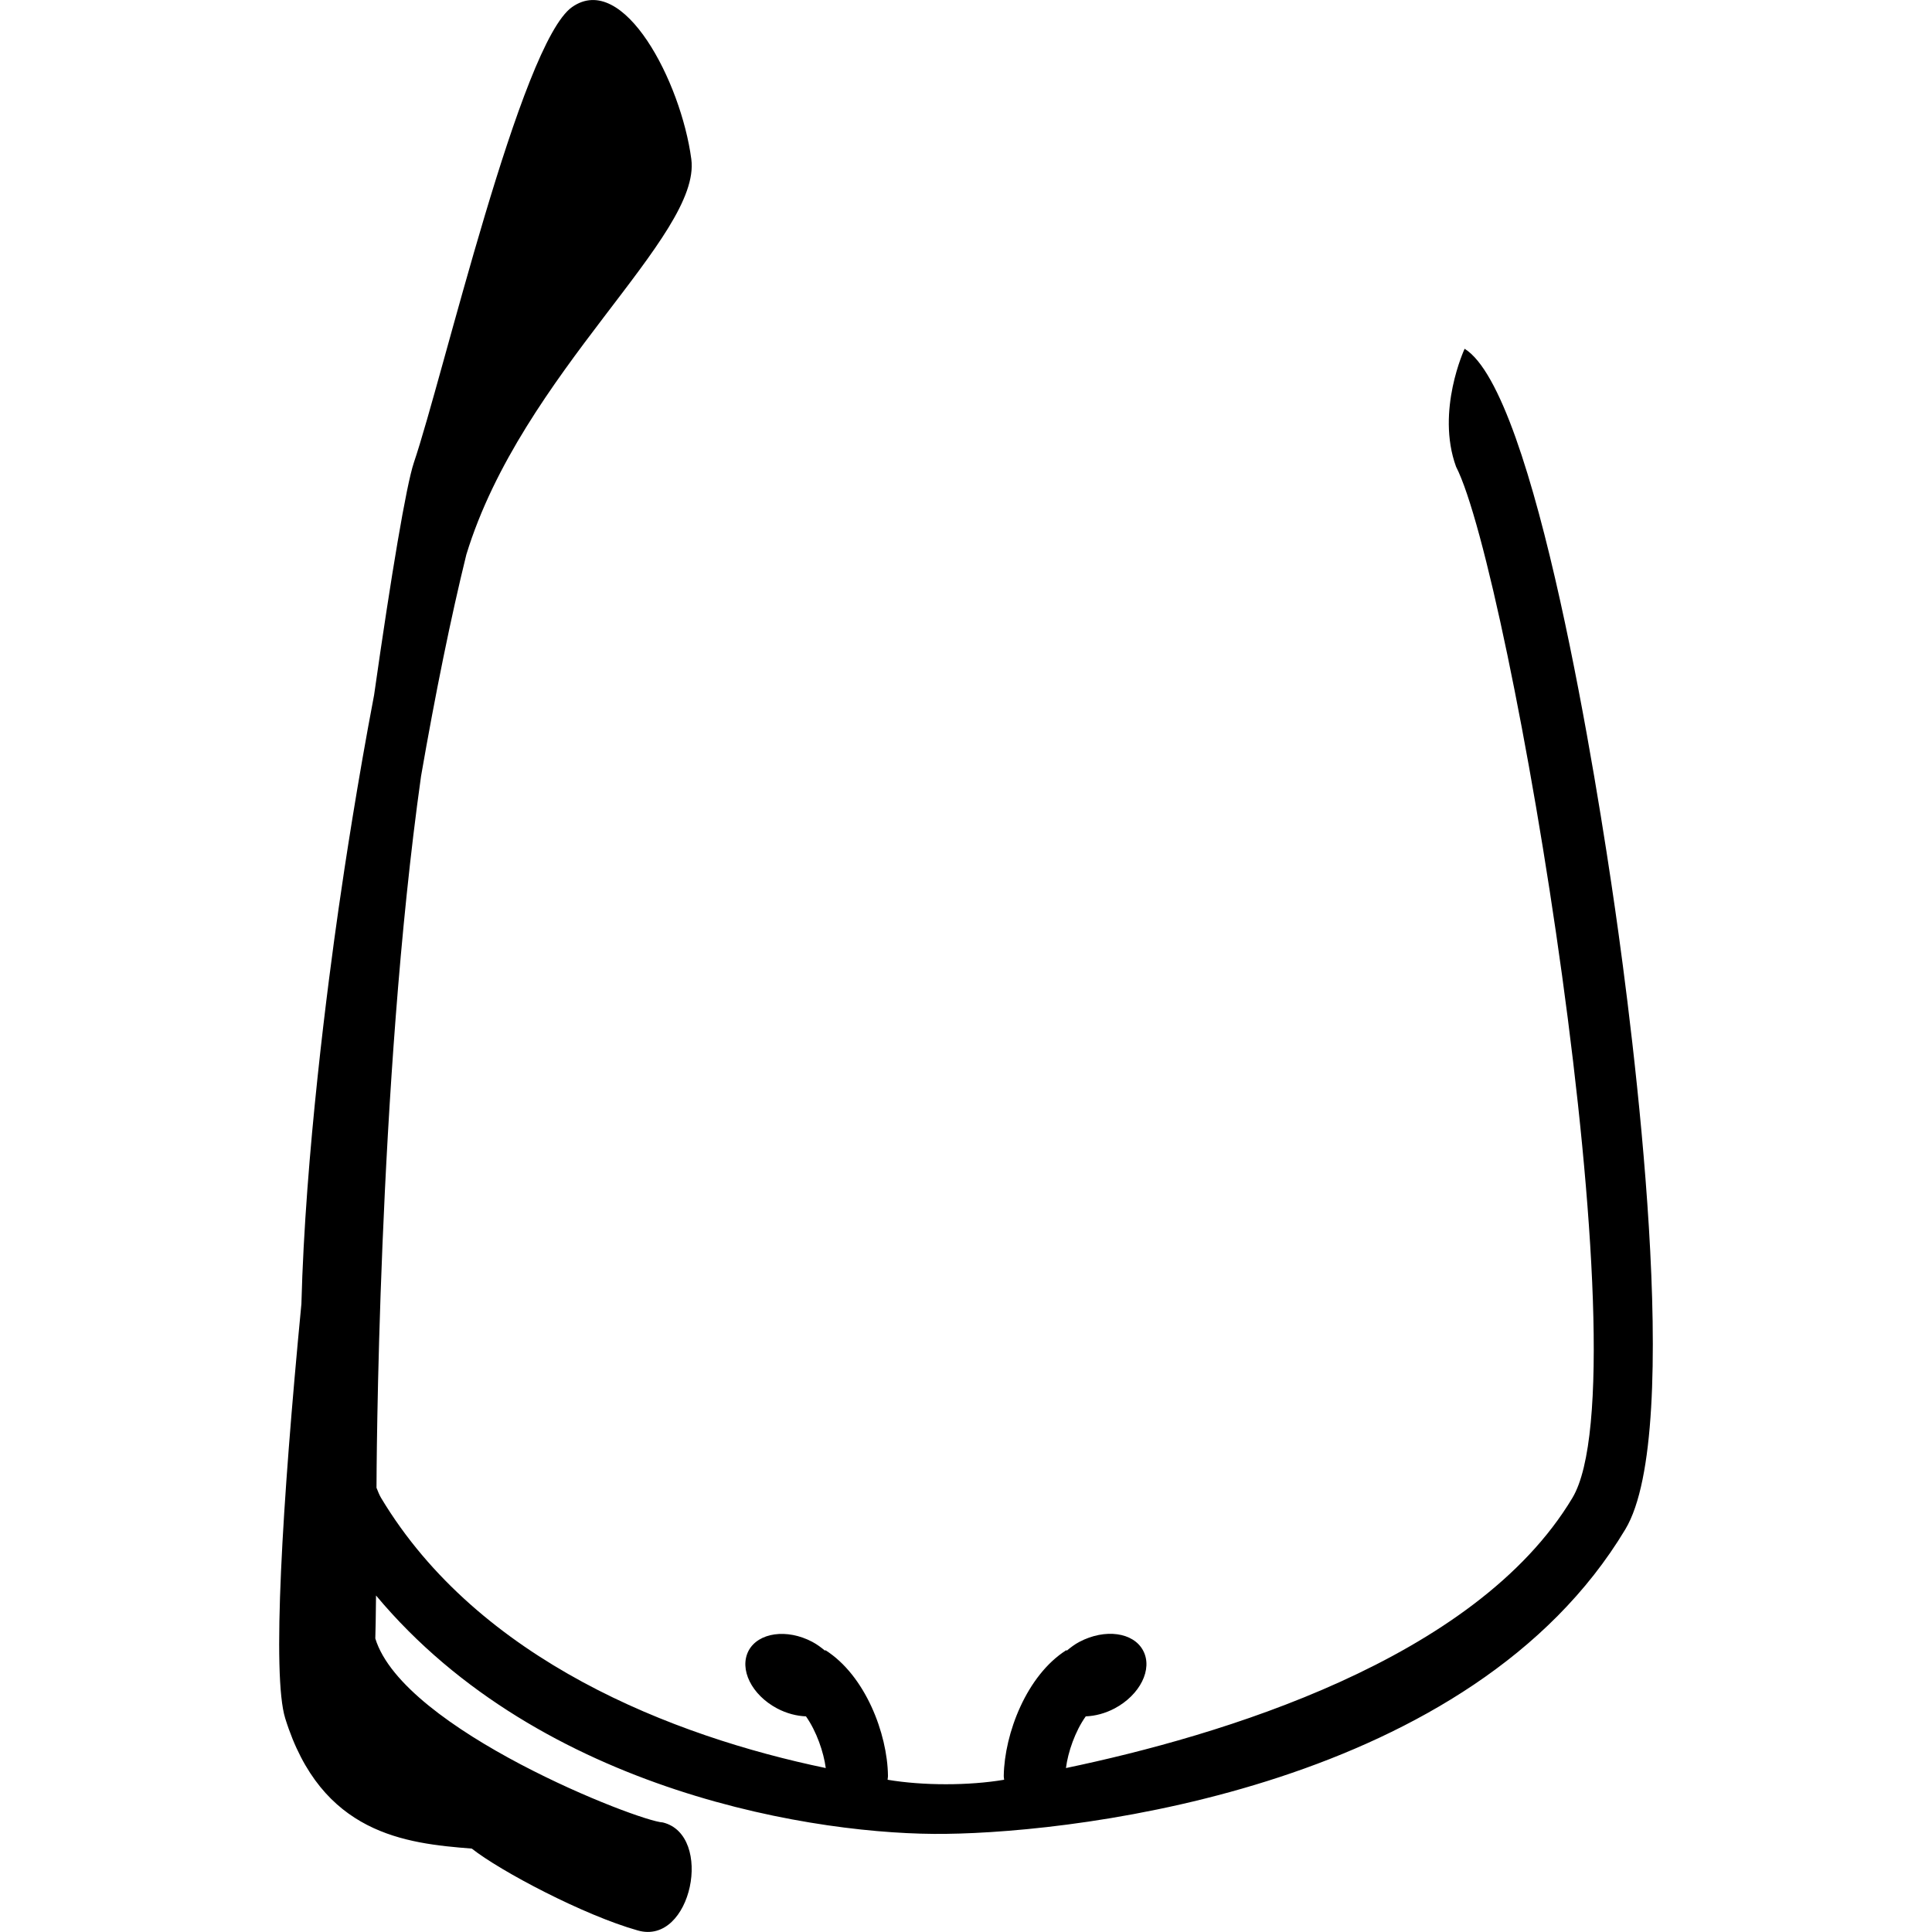
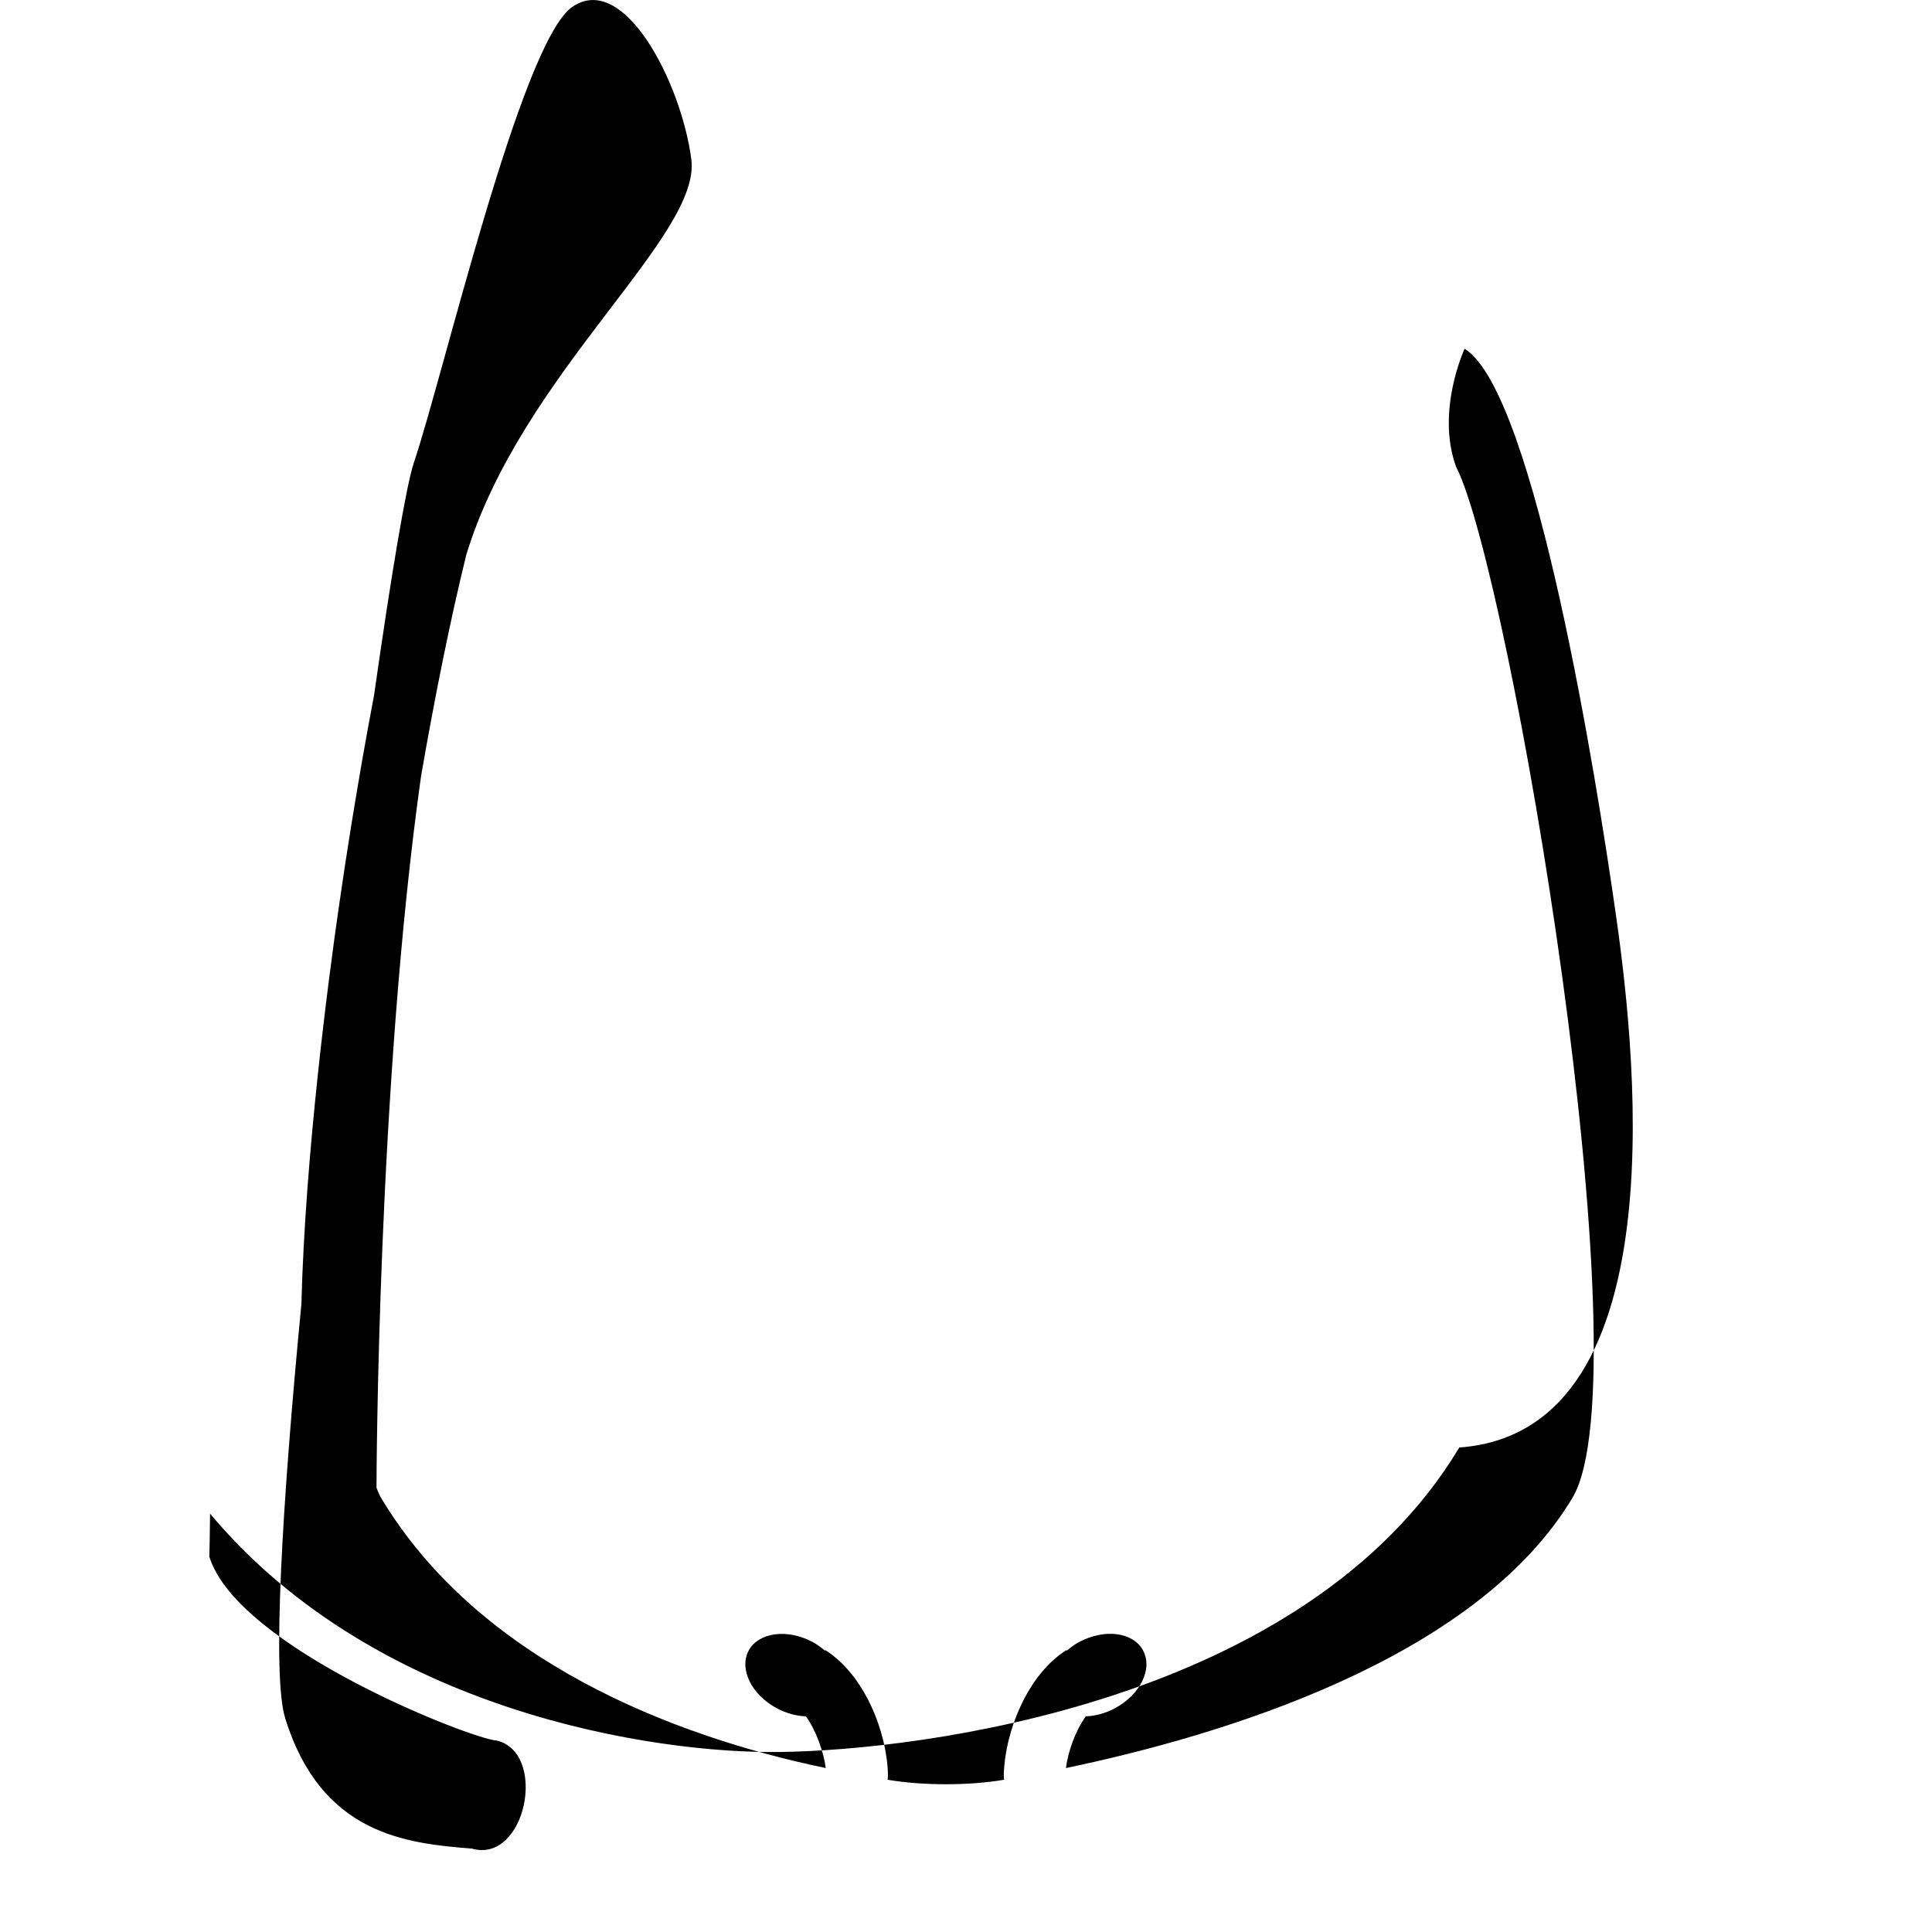
<svg xmlns="http://www.w3.org/2000/svg" fill="#000000" version="1.1" id="Capa_1" width="800px" height="800px" viewBox="0 0 31.999 31.998" xml:space="preserve">
  <g>
-     <path d="M26.748,15.041c-0.286-1.989-1.312-8.536-2.49-9.265c0,0-0.479,1.027-0.142,1.953c0.896,1.742,3.146,15.048,1.927,17.08   c-1.612,2.69-5.854,3.945-8.388,4.474c0.033-0.263,0.152-0.61,0.328-0.856c0.154-0.006,0.32-0.048,0.479-0.132   c0.42-0.224,0.634-0.649,0.472-0.956c-0.16-0.305-0.631-0.37-1.056-0.146c-0.079,0.041-0.146,0.094-0.21,0.146l-0.006-0.009   c-0.661,0.419-1.025,1.384-1.037,2.078c-0.001,0.026,0.005,0.045,0.006,0.069c-0.583,0.099-1.346,0.099-1.93,0   c0.001-0.024,0.007-0.043,0.006-0.069c-0.009-0.694-0.375-1.659-1.037-2.078l-0.006,0.009c-0.063-0.053-0.131-0.104-0.21-0.146   c-0.421-0.223-0.894-0.155-1.055,0.146c-0.161,0.307,0.05,0.732,0.471,0.956c0.159,0.084,0.325,0.126,0.479,0.132   c0.175,0.247,0.294,0.596,0.328,0.856c-2.532-0.526-5.75-1.781-7.365-4.474c-0.028-0.047-0.052-0.106-0.076-0.168   c0-0.136,0.018-6.677,0.738-11.787c0.237-1.367,0.495-2.634,0.75-3.669c0.923-3.018,3.897-5.272,3.726-6.551   c-0.17-1.278-1.121-3.115-1.974-2.518C8.624,0.713,7.34,6.23,6.855,7.661c-0.126,0.375-0.374,1.848-0.659,3.85   c-0.276,1.448-0.482,2.797-0.587,3.53c-0.173,1.203-0.554,4.089-0.617,6.555c-0.322,3.344-0.488,6.158-0.268,6.864   c0.596,1.918,1.992,2.071,3.09,2.157c0.472,0.373,1.854,1.104,2.749,1.356c0.895,0.257,1.263-1.582,0.415-1.789   c-0.399-0.018-4.299-1.535-4.762-3.047c0.004-0.111,0.009-0.386,0.012-0.712c2.743,3.285,7.366,3.978,9.439,3.948   c2.287-0.027,8.708-0.803,11.252-5.043C27.9,23.703,27.037,17.043,26.748,15.041z" />
+     <path d="M26.748,15.041c-0.286-1.989-1.312-8.536-2.49-9.265c0,0-0.479,1.027-0.142,1.953c0.896,1.742,3.146,15.048,1.927,17.08   c-1.612,2.69-5.854,3.945-8.388,4.474c0.033-0.263,0.152-0.61,0.328-0.856c0.154-0.006,0.32-0.048,0.479-0.132   c0.42-0.224,0.634-0.649,0.472-0.956c-0.16-0.305-0.631-0.37-1.056-0.146c-0.079,0.041-0.146,0.094-0.21,0.146l-0.006-0.009   c-0.661,0.419-1.025,1.384-1.037,2.078c-0.001,0.026,0.005,0.045,0.006,0.069c-0.583,0.099-1.346,0.099-1.93,0   c0.001-0.024,0.007-0.043,0.006-0.069c-0.009-0.694-0.375-1.659-1.037-2.078l-0.006,0.009c-0.063-0.053-0.131-0.104-0.21-0.146   c-0.421-0.223-0.894-0.155-1.055,0.146c-0.161,0.307,0.05,0.732,0.471,0.956c0.159,0.084,0.325,0.126,0.479,0.132   c0.175,0.247,0.294,0.596,0.328,0.856c-2.532-0.526-5.75-1.781-7.365-4.474c-0.028-0.047-0.052-0.106-0.076-0.168   c0-0.136,0.018-6.677,0.738-11.787c0.237-1.367,0.495-2.634,0.75-3.669c0.923-3.018,3.897-5.272,3.726-6.551   c-0.17-1.278-1.121-3.115-1.974-2.518C8.624,0.713,7.34,6.23,6.855,7.661c-0.126,0.375-0.374,1.848-0.659,3.85   c-0.276,1.448-0.482,2.797-0.587,3.53c-0.173,1.203-0.554,4.089-0.617,6.555c-0.322,3.344-0.488,6.158-0.268,6.864   c0.596,1.918,1.992,2.071,3.09,2.157c0.895,0.257,1.263-1.582,0.415-1.789   c-0.399-0.018-4.299-1.535-4.762-3.047c0.004-0.111,0.009-0.386,0.012-0.712c2.743,3.285,7.366,3.978,9.439,3.948   c2.287-0.027,8.708-0.803,11.252-5.043C27.9,23.703,27.037,17.043,26.748,15.041z" />
  </g>
</svg>